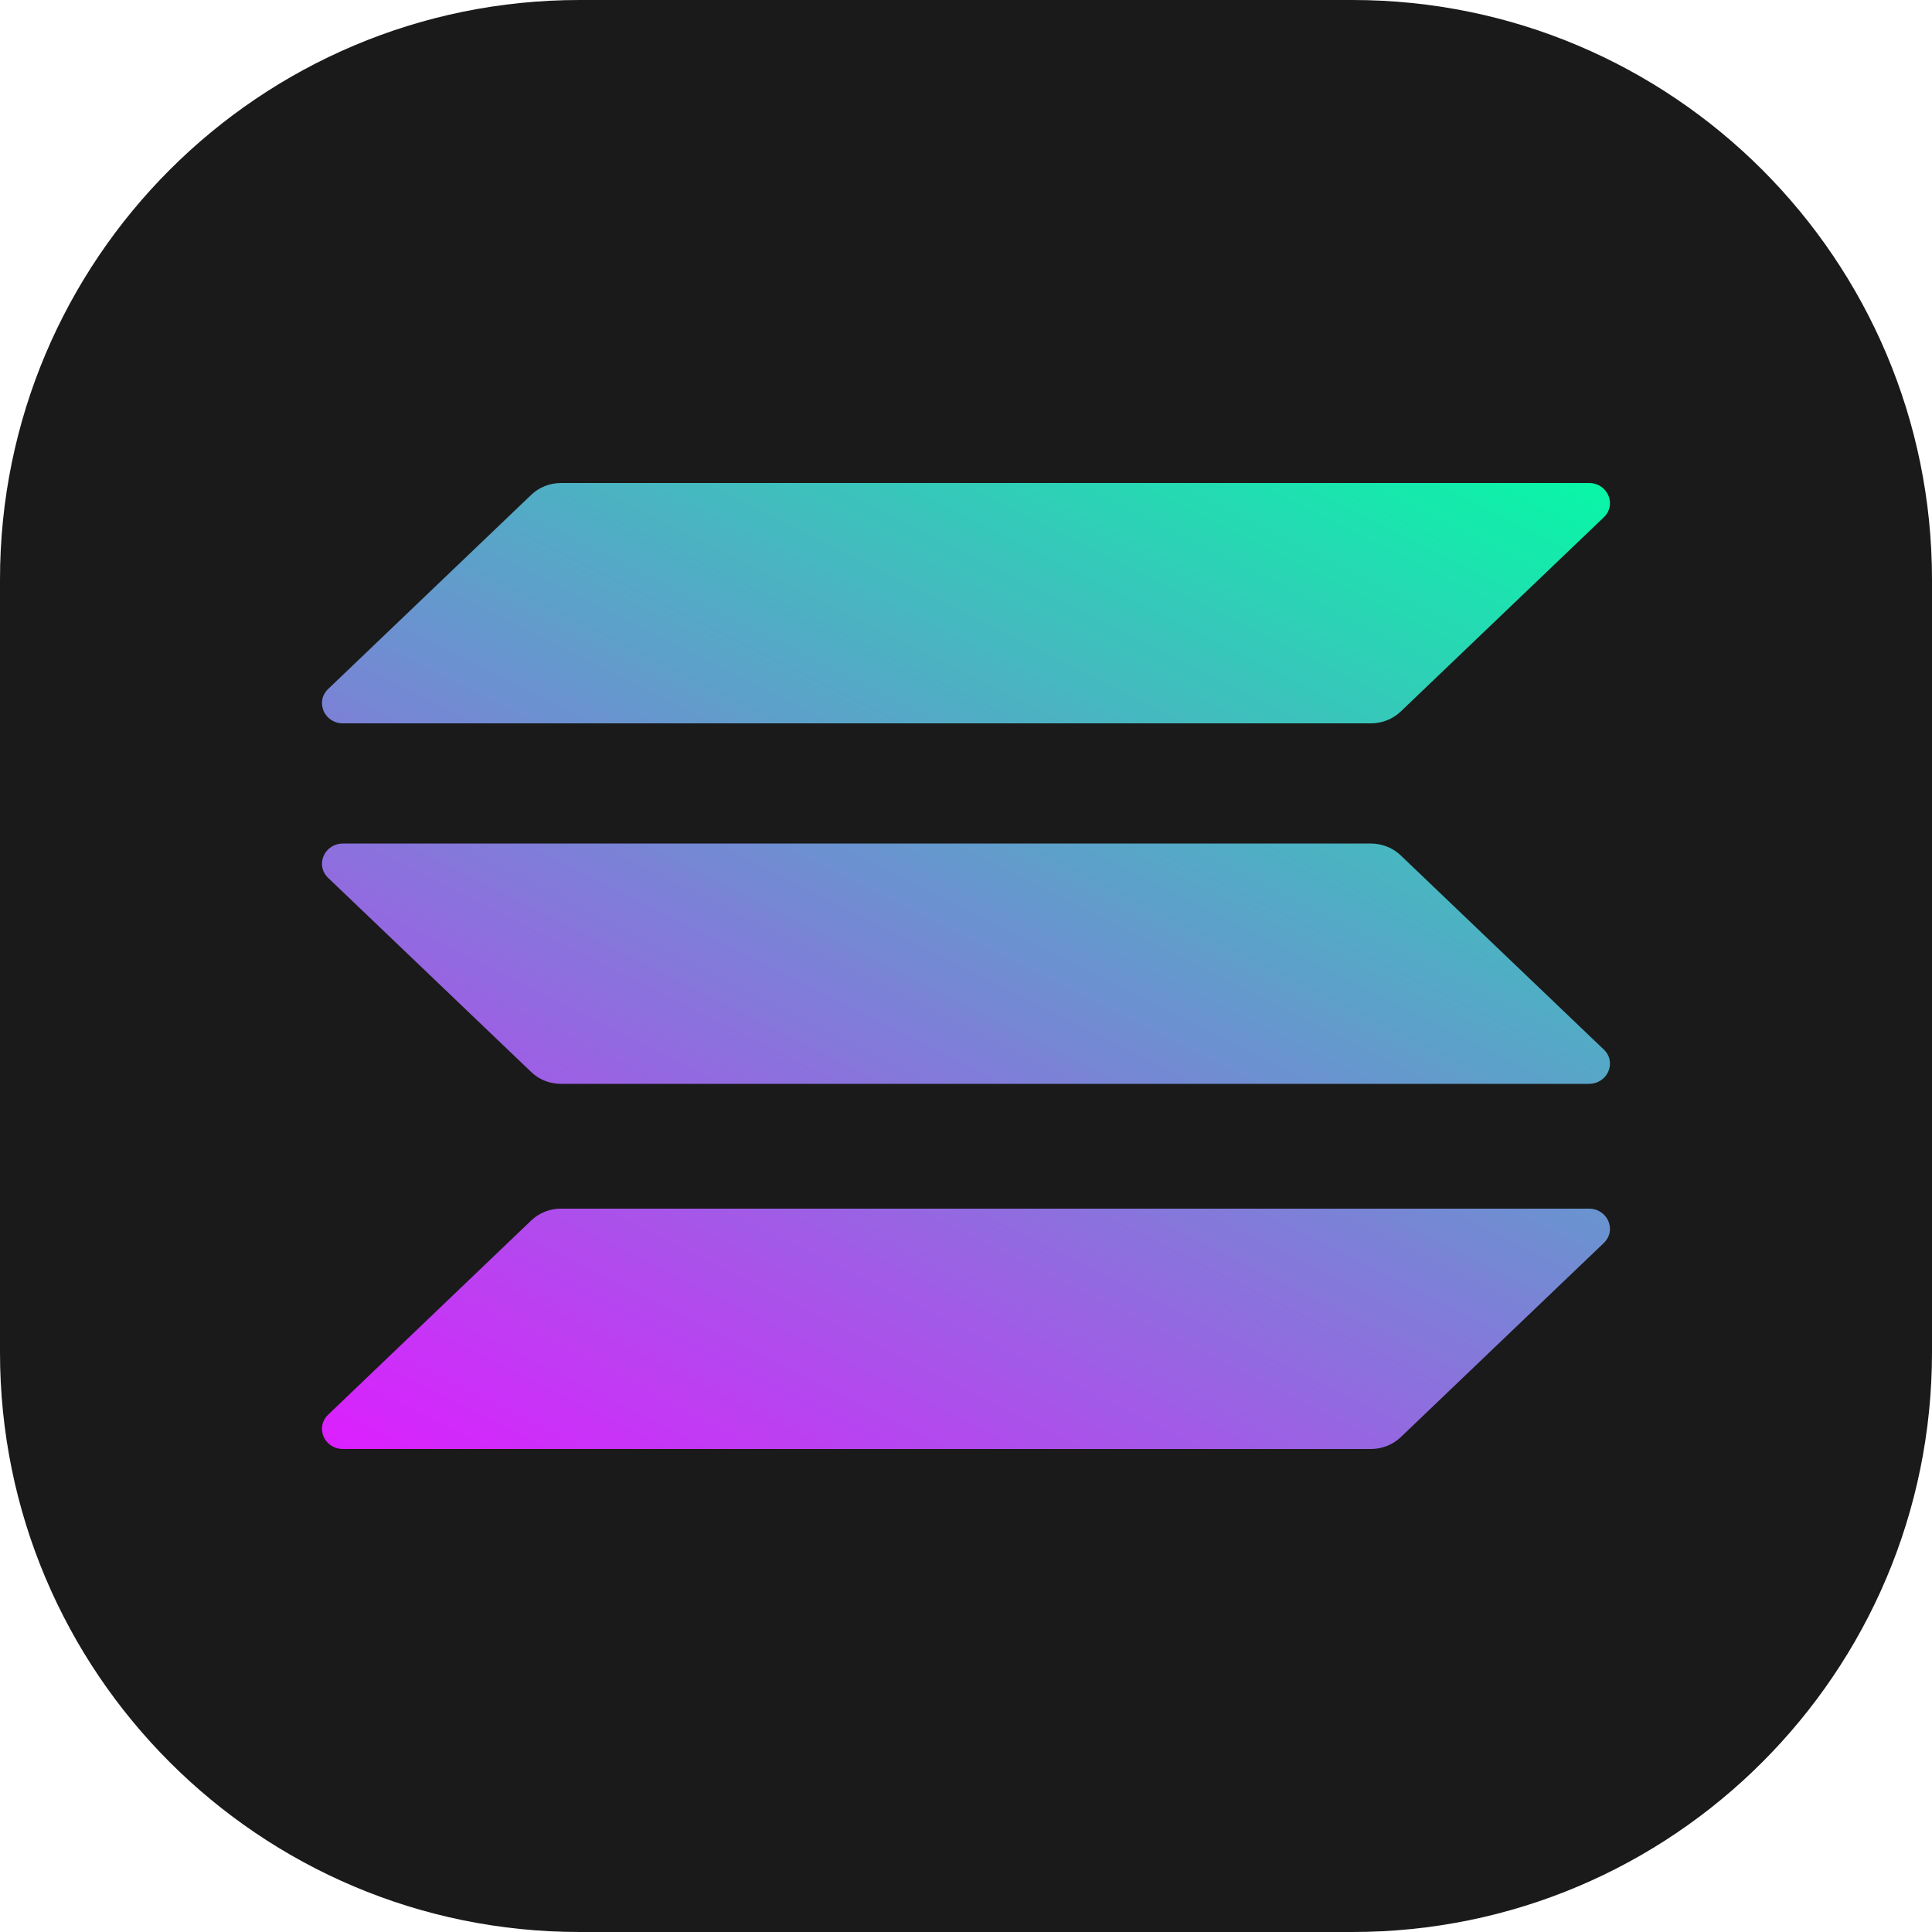
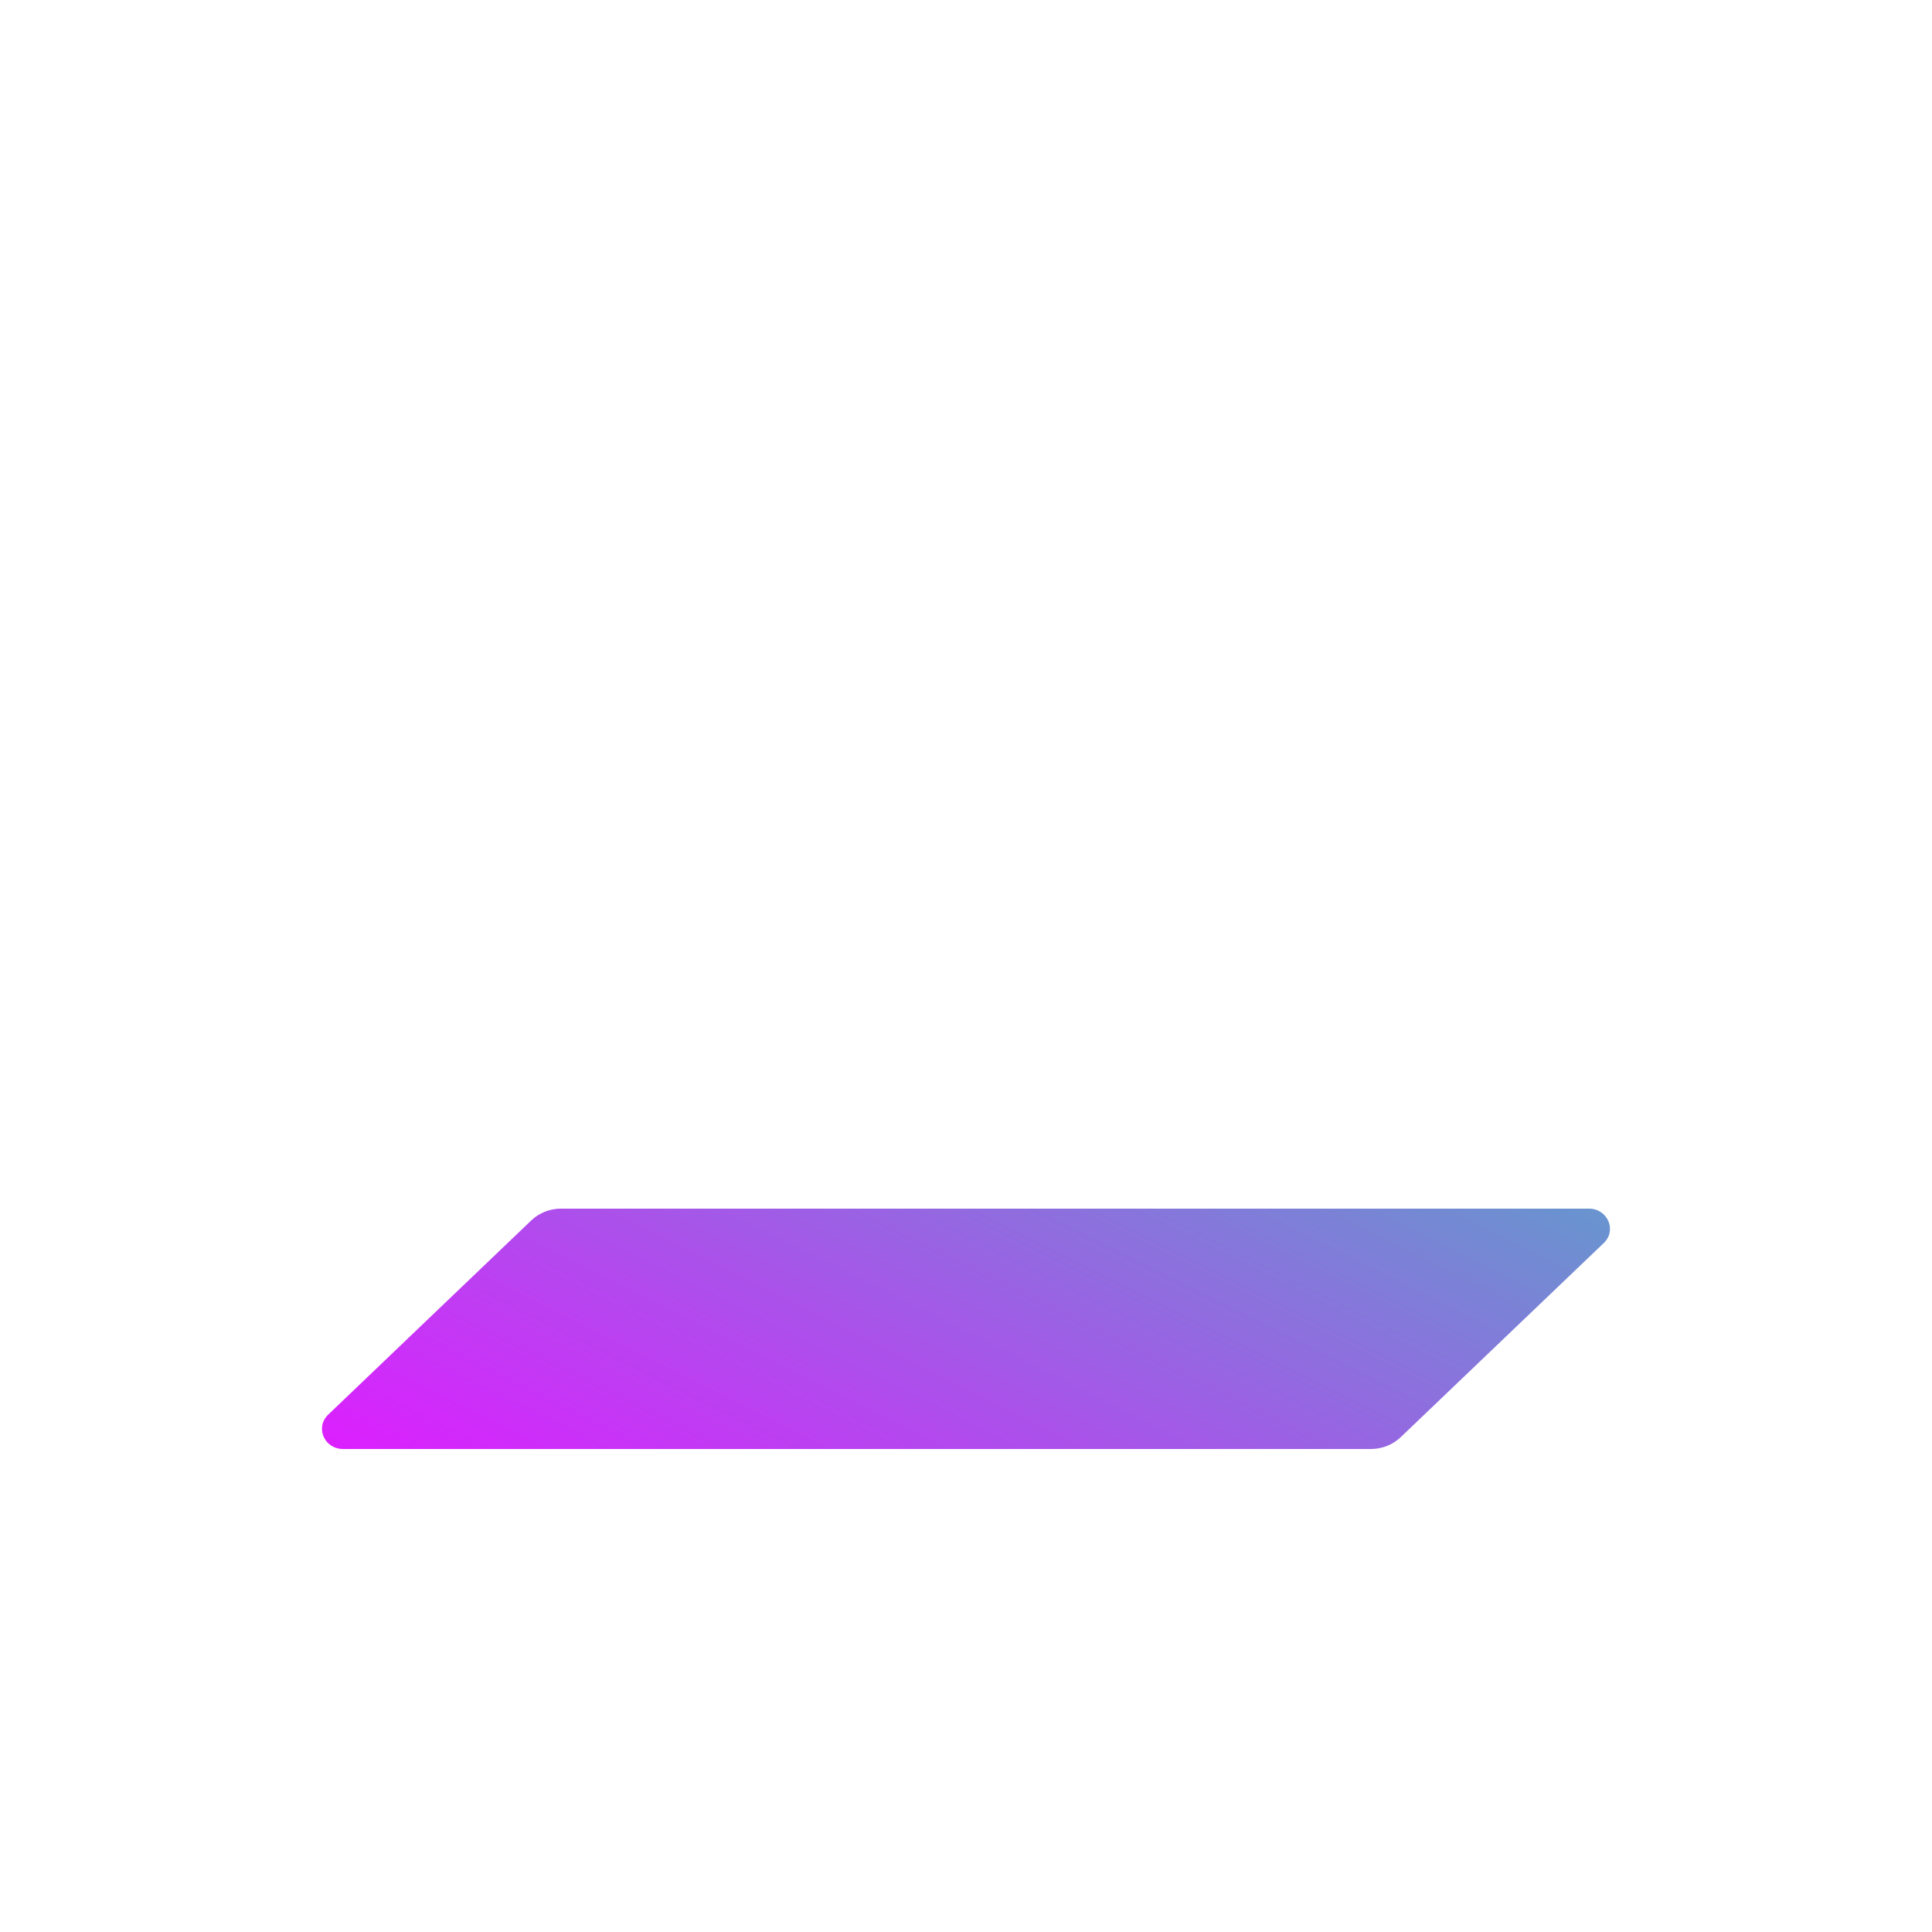
<svg xmlns="http://www.w3.org/2000/svg" width="34" height="34" viewBox="0 0 34 34" fill="none">
-   <path d="M0 10.2C0 4.567 4.567 0 10.2 0H23.8C29.433 0 34 4.567 34 10.2V23.8C34 29.433 29.433 34 23.8 34H10.2C4.567 34 0 29.433 0 23.8V10.2Z" fill="#1A1A1A" />
  <path d="M9.35 21.477C9.488 21.345 9.676 21.27 9.872 21.27H27.962C28.292 21.27 28.457 21.652 28.224 21.875L24.649 25.293C24.51 25.425 24.322 25.5 24.126 25.5H6.037C5.707 25.5 5.542 25.119 5.775 24.896L9.35 21.477Z" fill="url(#paint0_linear_16490_159577)" />
-   <path d="M9.35 8.707C9.488 8.575 9.676 8.5 9.872 8.5H27.962C28.292 8.5 28.457 8.881 28.224 9.104L24.649 12.523C24.51 12.655 24.322 12.73 24.126 12.73H6.037C5.707 12.73 5.542 12.348 5.775 12.125L9.35 8.707Z" fill="url(#paint1_linear_16490_159577)" />
-   <path d="M24.649 15.052C24.51 14.919 24.322 14.845 24.126 14.845H6.037C5.707 14.845 5.542 15.226 5.775 15.449L9.35 18.867C9.488 19 9.676 19.074 9.872 19.074H27.962C28.292 19.074 28.457 18.693 28.224 18.47L24.649 15.052Z" fill="url(#paint2_linear_16490_159577)" />
  <defs>
    <linearGradient id="paint0_linear_16490_159577" x1="20.99" y1="3.837" x2="9.313" y2="27.208" gradientUnits="userSpaceOnUse">
      <stop stop-color="#00FFA3" />
      <stop offset="1" stop-color="#DC1FFF" />
    </linearGradient>
    <linearGradient id="paint1_linear_16490_159577" x1="20.99" y1="3.837" x2="9.313" y2="27.208" gradientUnits="userSpaceOnUse">
      <stop stop-color="#00FFA3" />
      <stop offset="1" stop-color="#DC1FFF" />
    </linearGradient>
    <linearGradient id="paint2_linear_16490_159577" x1="20.99" y1="3.837" x2="9.313" y2="27.208" gradientUnits="userSpaceOnUse">
      <stop stop-color="#00FFA3" />
      <stop offset="1" stop-color="#DC1FFF" />
    </linearGradient>
  </defs>
</svg>